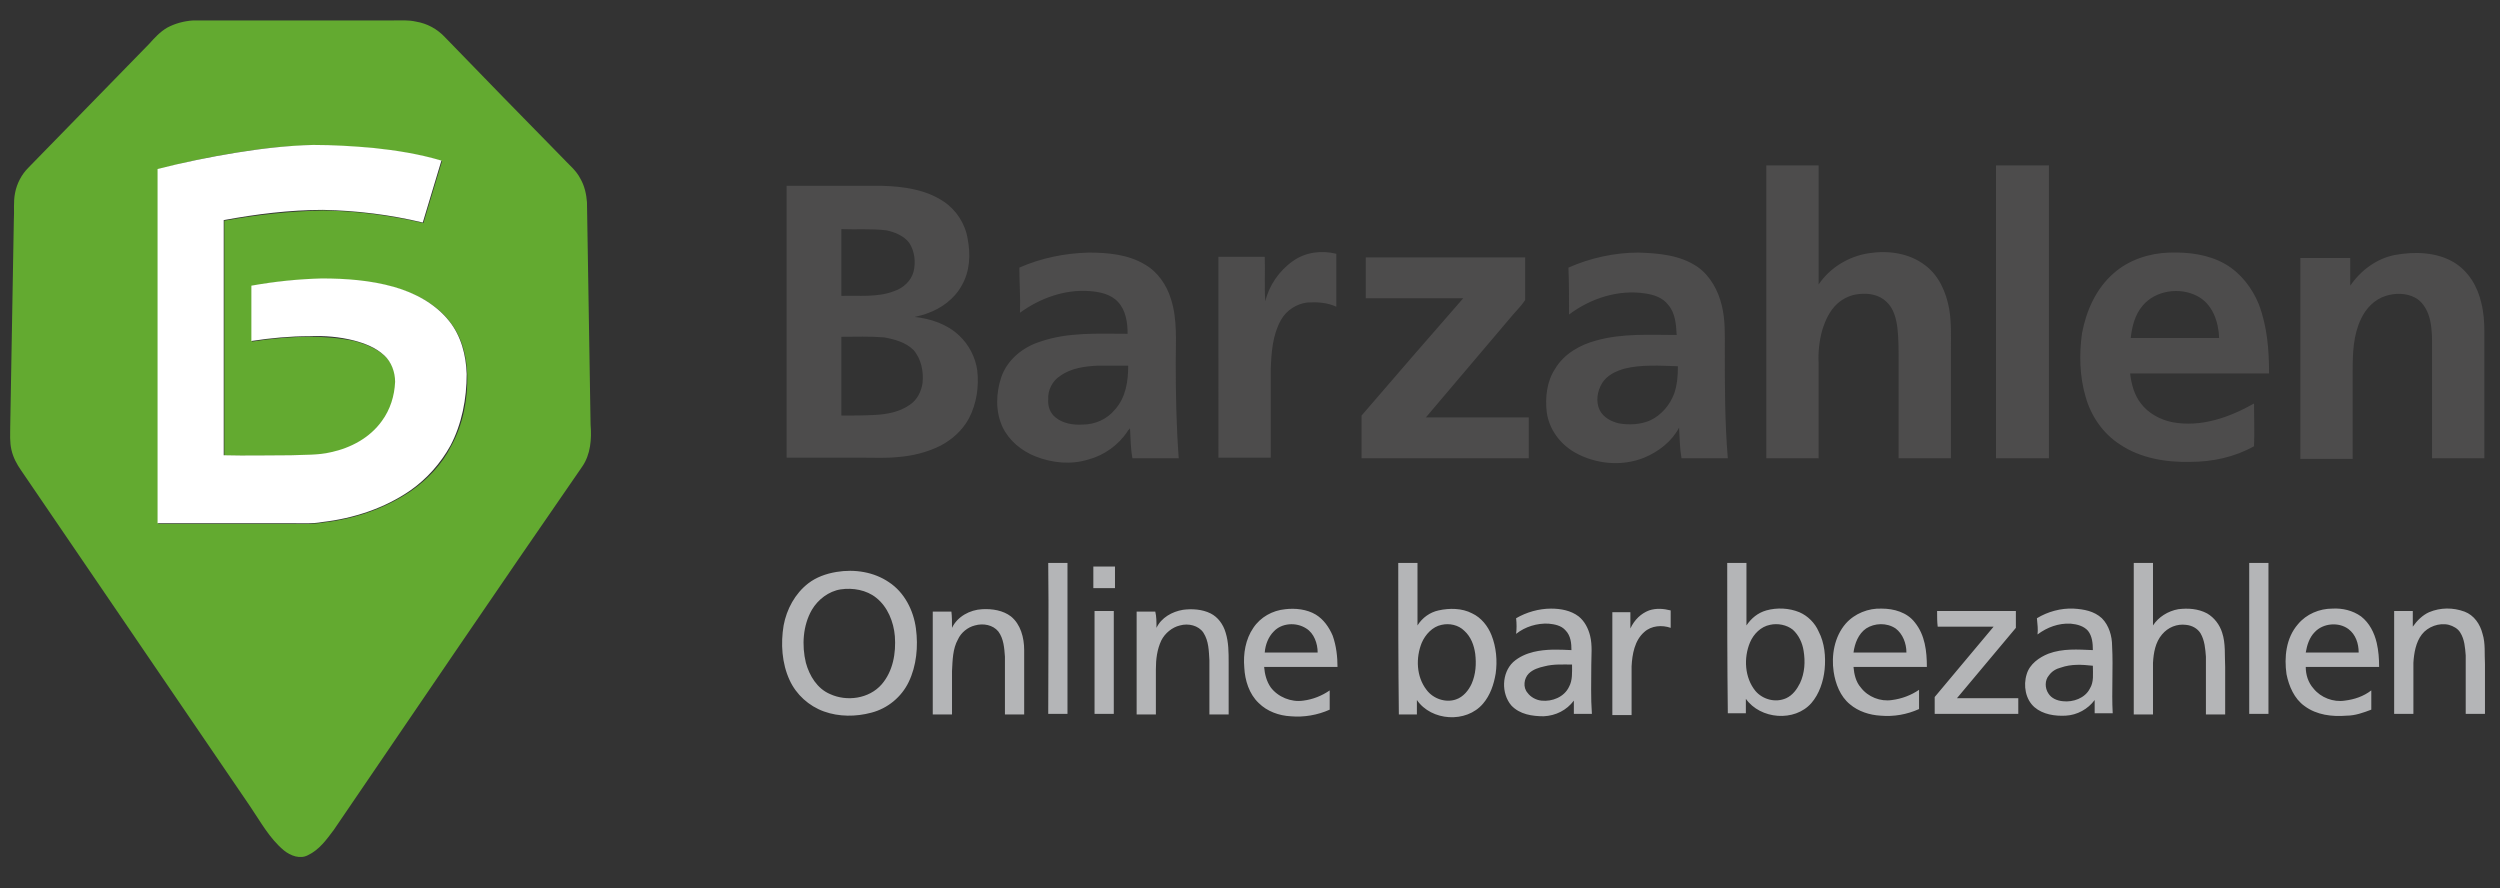
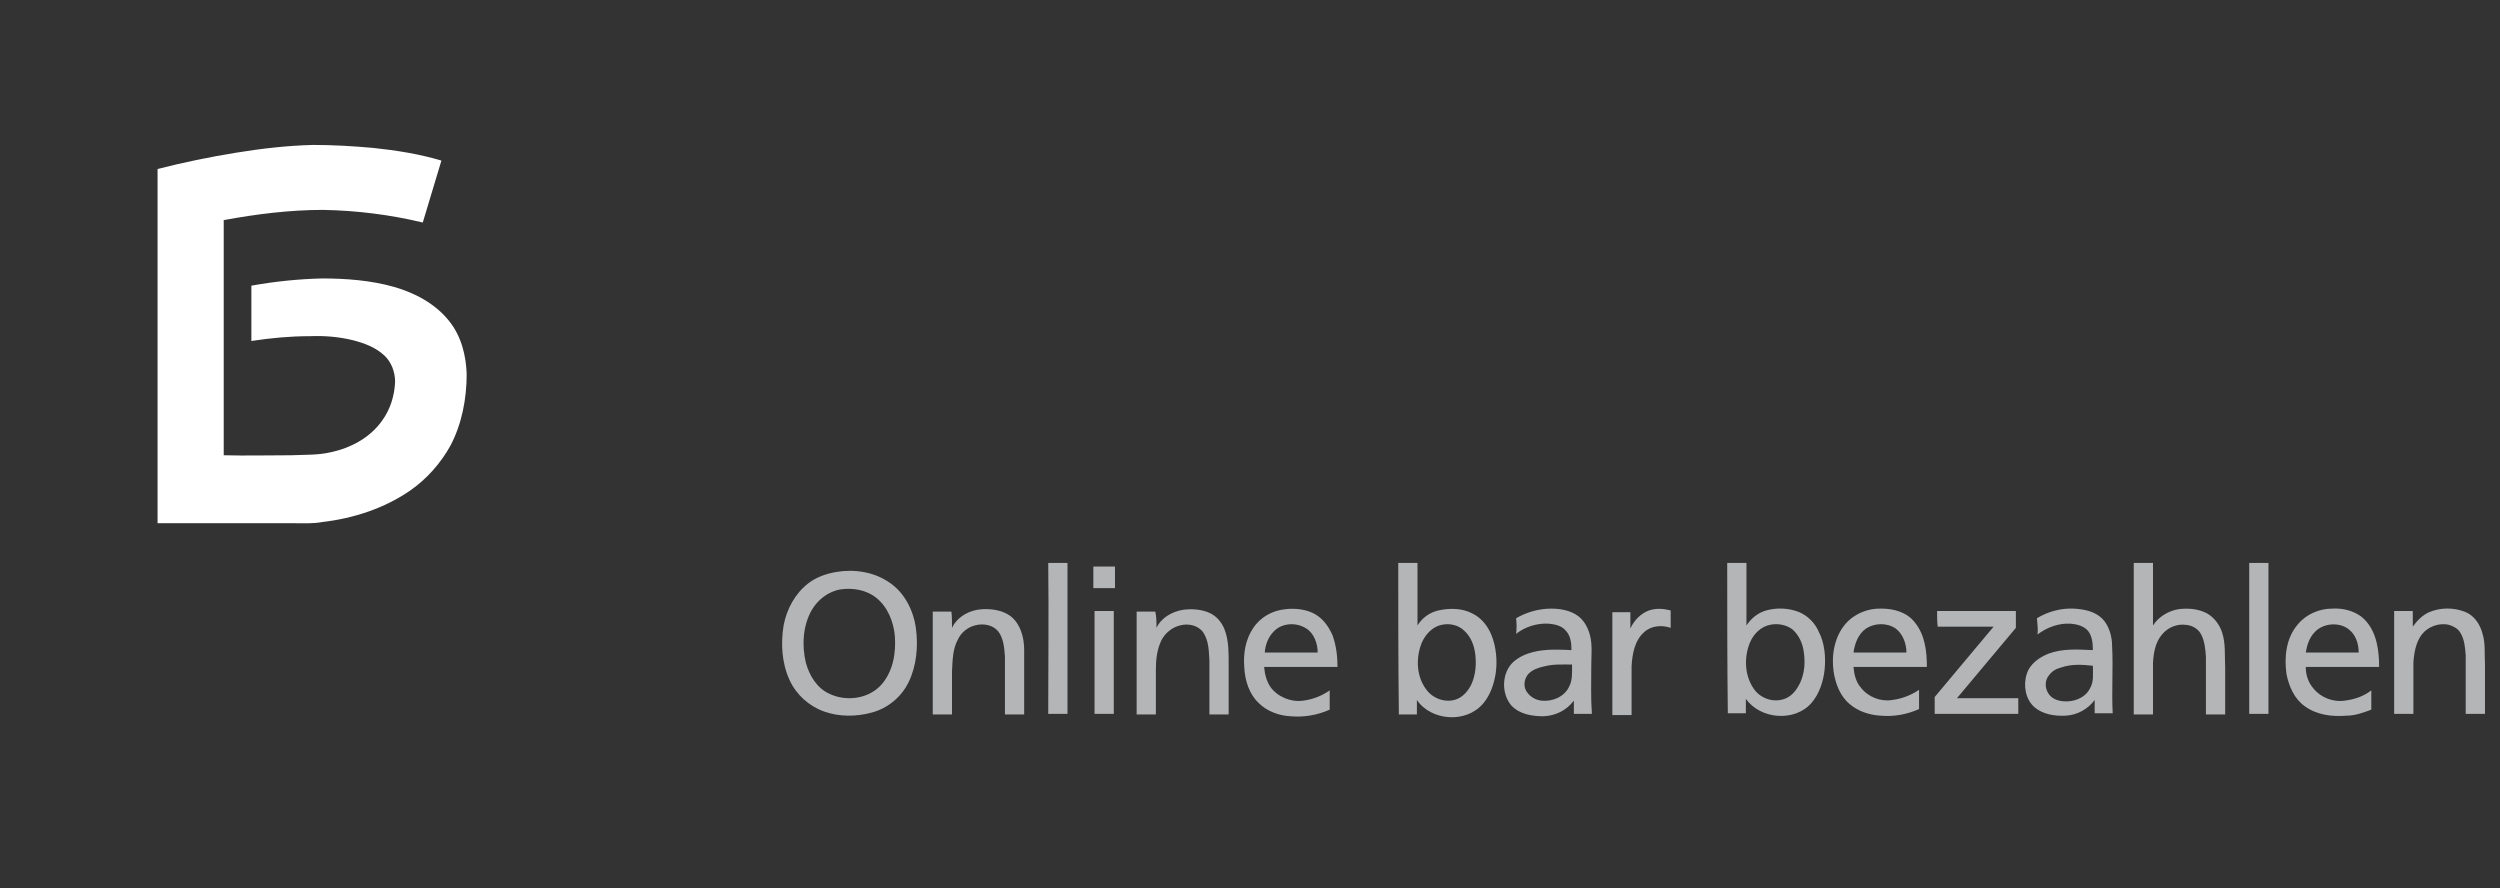
<svg xmlns="http://www.w3.org/2000/svg" id="Ebene_1" x="0" y="0" version="1.1" xml:space="preserve" viewBox="0 0 415.7 147.7">
  <rect x="0" y="0" width="415.7" height="147.7" fill="#333333" stroke="none" />
  <defs />
  <style>.st2{fill:#4d4c4c}.st3{fill:#b4b5b7}</style>
-   <path fill="#63aa30" d="M32.1 3.4h33.2c1.3 0 2.6-.1 3.9.2 1.8.3 3.5 1.2 4.8 2.6 6.5 6.7 13 13.4 19.5 20 1 1.1 2.3 2.1 3 3.5.7 1.2 1 2.6 1.1 3.9.2 12.3.4 24.7.6 37 .2 2.4 0 5-1.4 7-13.9 20.1-27.6 40.3-41.3 60.4-1.2 1.6-2.4 3.3-4.3 4.2-1.3.7-2.9.1-4-.8-2.4-2-3.9-4.8-5.6-7.3-12.7-18.6-25.4-37.3-38.1-55.9-.7-1-1.3-2.1-1.6-3.4-.3-1.3-.2-2.6-.2-3.9.2-11.4.4-22.9.6-34.3.1-1.5-.1-3 .2-4.5.3-1.6 1.1-3.1 2.2-4.2C11.4 21 18.1 14.2 24.8 7.3c.9-1 1.8-2 3-2.7 1.3-.7 2.8-1.1 4.3-1.2zm7.1 22c-4.4.7-8.7 1.6-12.9 2.8v58.9h22.6c1.6 0 3.2.1 4.8-.2 5.2-.6 10.3-2.3 14.7-5.3 2.7-1.9 5.1-4.4 6.6-7.4 2-3.6 2.8-7.8 2.7-11.9-.1-3.1-.9-6.3-2.9-8.8-2.2-2.9-5.7-4.7-9.2-5.7-3.9-1.1-8-1.4-12-1.4-3.9.1-7.9.4-11.7 1.2v9.2c3.2-.5 6.5-.8 9.7-.8 2.4 0 4.9.2 7.3.7 1.8.5 3.7 1.2 5.1 2.5 1.2 1.1 1.9 2.8 1.8 4.4 0 2.3-.8 4.6-2.2 6.5-2 2.7-5.2 4.5-8.5 5.2-2.2.5-4.4.4-6.6.5H37.3V36.7c5.5-1 11-1.6 16.5-1.7 5.6.1 11.1.8 16.6 2.1 1-3.4 2.1-6.9 3.1-10.3-3.7-1.1-7.5-1.7-11.3-2.1-3.3-.3-6.7-.5-10-.5-4.4 0-8.7.5-13 1.2z" />
  <path fill="#fff" d="M39.2 25.4c4.3-.7 8.6-1.2 12.9-1.3 3.3 0 6.7.2 10 .5 3.8.4 7.6 1 11.3 2.1-1 3.4-2.1 6.9-3.1 10.3-5.4-1.3-11-2-16.6-2.1-5.5 0-11.1.7-16.5 1.7v39.1c3.7.1 7.5 0 11.2 0 2.2-.1 4.5 0 6.6-.5 3.3-.7 6.5-2.4 8.5-5.2 1.4-1.9 2.1-4.2 2.2-6.5 0-1.6-.6-3.3-1.8-4.4-1.4-1.3-3.2-2-5.1-2.5-2.4-.6-4.8-.8-7.3-.7-3.2 0-6.5.3-9.7.8v-9.2c3.9-.7 7.8-1.1 11.7-1.2 4 0 8.1.3 12 1.4 3.5 1 6.9 2.8 9.2 5.7 2 2.5 2.8 5.7 2.9 8.8 0 4.1-.8 8.3-2.7 11.9-1.6 2.9-3.9 5.5-6.6 7.4-4.3 3-9.5 4.7-14.7 5.3-1.6.3-3.2.2-4.8.2H26.2V28.1c4.3-1.1 8.7-2 13-2.7z" />
-   <path d="M293.7 27.5h8.7v19.8c1.9-2.8 5-4.7 8.4-5.2 3.2-.5 6.7 0 9.3 2 2.3 1.7 3.5 4.5 4 7.2.4 2.3.3 4.6.3 6.9v18h-8.7V59.9c0-1.8 0-3.6-.2-5.4-.2-1.5-.6-3.2-1.8-4.3-1.2-1.2-3-1.5-4.6-1.3-1.3.1-2.6.7-3.6 1.6-1.3 1.2-2 2.8-2.5 4.4-.5 1.8-.7 3.7-.6 5.5v15.8h-8.7V27.5zM331.9 27.5h8.8v48.7h-8.8V27.5zM130.8 30.9h15.9c3.5.1 7.2.6 10.2 2.6 2.1 1.4 3.6 3.7 4 6.2.5 2.6.4 5.4-1 7.8-1.2 2.2-3.4 3.8-5.7 4.6-.7.3-1.4.4-2.1.6 2.7.3 5.4 1.2 7.4 3.1 1.6 1.5 2.7 3.6 3 5.8.3 2.7-.1 5.5-1.4 8-1.1 2-2.8 3.5-4.7 4.5-2.2 1.1-4.6 1.7-7.1 1.9-2 .2-4 .1-5.9.1h-12.6V30.9zm9.1 7.2v11.1c2.9-.1 6 .3 8.8-.8 1.5-.5 2.8-1.7 3.2-3.2.4-1.6.2-3.4-.7-4.8-.9-1.2-2.4-1.8-3.8-2.1-2.5-.3-5-.1-7.5-.2zm0 17.9v13.1c1.8 0 3.7 0 5.5-.1 2.1-.1 4.2-.5 5.9-1.7 1.2-.8 1.9-2.2 2.1-3.6.2-1.9-.2-4-1.5-5.5-1.3-1.3-3.2-1.8-4.9-2.1-2.4-.2-4.7-.1-7.1-.1zM169.5 44.5c3.6-1.6 7.6-2.4 11.5-2.5 3.2 0 6.6.3 9.4 2 2.1 1.2 3.6 3.4 4.3 5.7 1.1 3.4.8 7 .8 10.5 0 5.3.1 10.7.5 16h-7.7c-.3-1.6-.3-3.3-.4-5-.1.2-.3.3-.4.5-1.5 2.3-3.9 4-6.5 4.7-2.9.9-6 .6-8.8-.5-2.3-.9-4.4-2.6-5.5-4.9-1.2-2.6-1.1-5.6-.2-8.3 1-2.9 3.6-5 6.5-5.9 4.6-1.6 9.6-1.3 14.5-1.3 0-1.9-.3-3.9-1.6-5.3-1.2-1.3-3.1-1.7-4.8-1.8-4.1-.3-8.2 1.2-11.5 3.6.1-2.5-.1-5-.1-7.5zm6.8 18c-1.3.8-2.1 2.4-2 3.9-.1 1.1.3 2.3 1.2 3 1.2 1 2.9 1.3 4.5 1.2 2.1 0 4.1-.9 5.4-2.5 1.8-2 2.2-4.7 2.2-7.3h-5c-2.2.1-4.5.4-6.3 1.7zM215 43.4c2.1-1.5 4.8-1.8 7.2-1.2V51c-1.5-.7-3.2-.8-4.8-.7-1.8.2-3.5 1.3-4.4 2.9-1.4 2.5-1.6 5.4-1.7 8.2v14.7h-8.7V42.7h7.7c.1 2.5-.1 5 .1 7.4.6-2.6 2.3-5.1 4.6-6.7zM398.2 42.4c3.3-.6 6.9-.5 9.8 1.2 2.5 1.5 4 4.1 4.6 6.8.4 1.6.5 3.2.5 4.8v21h-8.7V56.9c0-1.6-.1-3.2-.6-4.6-.4-1.1-1.1-2.2-2.2-2.8-1.5-.8-3.3-.8-4.9-.3-1.9.6-3.3 2.1-4.1 3.8-1.3 2.7-1.4 5.7-1.4 8.6v14.7h-8.7V42.9h8.3v4.6c1.8-2.6 4.4-4.5 7.4-5.1zM260.8 44.5c3.6-1.6 7.7-2.5 11.6-2.5 3.4.1 7 .4 9.9 2.4 2.1 1.5 3.4 3.9 4 6.4.6 2.4.5 4.9.5 7.4 0 6 0 12 .5 18h-7.7c-.3-1.7-.3-3.4-.4-5.1-1.2 2.3-3.4 4-5.8 5-3.7 1.5-8.1 1.1-11.6-.9-2.4-1.4-4.2-3.8-4.6-6.6-.3-2.5 0-5.2 1.4-7.3 1.5-2.5 4.2-4 6.9-4.7 4.3-1.2 8.9-.9 13.3-.9-.1-1.7-.2-3.6-1.4-5-.9-1.2-2.4-1.7-3.8-1.9-4.5-.7-9.1.8-12.7 3.5 0-2.8 0-5.3-.1-7.8zm9.3 16.8c-1.4.4-2.9 1.1-3.7 2.4-.8 1.3-1.1 3.1-.4 4.5.6 1.2 1.9 1.9 3.2 2.2 1.7.3 3.6.2 5.2-.5 1.9-.9 3.3-2.6 4-4.5.5-1.5.6-3 .6-4.5-3-.1-6.1-.3-8.9.4zM351.5 45.4c2.5-2.2 5.9-3.3 9.2-3.4 3.2-.1 6.5.3 9.3 1.9 2.6 1.5 4.5 4 5.6 6.7 1.4 3.7 1.7 7.6 1.7 11.5h-23.1c.2 1.8.7 3.6 1.8 5 1.2 1.6 3.2 2.7 5.2 3.1 4.8.9 9.5-.8 13.6-3.1 0 2.4.1 4.8 0 7.1-3.2 1.8-6.9 2.6-10.6 2.6-4 .1-8.3-.6-11.7-2.9-2.8-1.8-4.8-4.7-5.7-7.9-1-3.4-1.1-7.1-.6-10.6.7-3.7 2.3-7.4 5.3-10zm4.8 5.4c-1.3 1.5-1.8 3.5-2 5.4H369c-.1-2.7-1.1-5.7-3.7-7-2.9-1.5-6.9-.9-9 1.6zM227.1 49.6v-6.8h26.5v7.1c-.6.9-1.3 1.6-2 2.4-4.8 5.7-9.7 11.4-14.5 17.1h17.1v6.8h-27.8v-7.1c5.6-6.5 11.2-13 16.9-19.5h-16.2z" class="st2" />
  <g>
    <path d="M174.3 93.6h3.2v25.1h-3.2c0-8.4.1-16.7 0-25.1zM232.5 93.6h3.2V104c.8-1.3 2.1-2.2 3.5-2.5 1.8-.4 3.9-.4 5.6.5 1.5.7 2.6 2.1 3.2 3.6.8 2 1 4.3.7 6.4-.3 1.8-.9 3.6-2.1 5-2.8 3.3-8.6 2.9-11-.6v2.4h-3c-.1-8.5-.1-16.8-.1-25.2zm7.2 10.3c-1.5.3-2.7 1.6-3.3 3-1 2.5-.9 5.6.8 7.8 1.1 1.5 3.2 2.2 4.9 1.6 1.2-.4 2.1-1.5 2.6-2.6.7-1.6.8-3.3.6-5-.2-1.4-.7-2.8-1.8-3.8-1-1-2.5-1.3-3.8-1zM287.2 93.6h3.2V104c.8-1.2 1.9-2.1 3.3-2.5 1.8-.5 3.8-.4 5.5.3 1.4.6 2.6 1.8 3.2 3.2 1 1.9 1.2 4.2 1 6.3-.2 2-.9 4.1-2.2 5.6-2.8 3.2-8.5 2.7-10.9-.7v2.4h-3c-.1-8.3-.1-16.6-.1-25zm7.1 10.3c-1.5.3-2.7 1.5-3.3 2.9-1.1 2.6-.9 5.9.9 8.1 1.2 1.4 3.3 2 5.1 1.2 1.1-.5 1.8-1.5 2.3-2.5.8-1.7.9-3.6.6-5.4-.2-1.3-.8-2.6-1.8-3.5-1-.8-2.5-1.1-3.8-.8zM354.8 93.6h3.2V104c.9-1.4 2.5-2.4 4.2-2.7 1.6-.2 3.3-.1 4.8.7 1.2.7 2.1 1.9 2.5 3.2.6 1.8.4 3.8.5 5.7v7.9h-3.2v-9.6c-.1-1.3-.2-2.7-.9-3.9-.5-.8-1.4-1.3-2.4-1.4-1.5-.2-3 .4-4 1.6-1.1 1.3-1.4 3-1.5 4.7v8.6h-3.2V93.6zM374 93.6h3.2v25.1H374V93.6zM181.8 94.2h3.6v3.6h-3.6v-3.6zM139.1 95.1c3-.5 6.2 0 8.7 1.7 2.6 1.7 4.1 4.7 4.5 7.7.4 3 .1 6.2-1.2 8.9-1.2 2.5-3.5 4.4-6.2 5.1-2.6.7-5.4.7-7.9-.2-2.5-.9-4.6-2.8-5.7-5.2-1.3-2.8-1.5-6.1-1-9.1.5-2.7 1.9-5.3 4.1-7 1.3-1 2.9-1.6 4.7-1.9zm.7 2.9c-2 .3-3.8 1.7-4.8 3.4-1.5 2.6-1.7 5.9-1 8.8.6 2.2 1.9 4.3 4 5.2 2.8 1.3 6.5.8 8.6-1.6 1.9-2.2 2.4-5.2 2.2-8-.2-2.4-1.2-4.9-3.1-6.4-1.6-1.3-3.9-1.7-5.9-1.4zM158.3 104.4c.9-1.9 3-3 5-3.1 1.7-.1 3.5.2 4.8 1.2 1.6 1.3 2.2 3.5 2.2 5.6v10.7h-3.2v-9.6c-.1-1.4-.2-3-1.1-4.2-.9-1.1-2.5-1.4-3.9-1-1.2.3-2.3 1.2-2.8 2.3-.9 1.6-.9 3.5-1 5.3v7.2h-3.2v-17.1h3.1c.1.8.1 1.7.1 2.7zM192.3 104.4c.8-1.7 2.6-2.7 4.4-3 1.5-.2 3.2-.1 4.6.6 1.2.6 2.1 1.8 2.5 3.2.5 1.6.5 3.3.5 5v8.6h-3.2v-9c-.1-1.6-.1-3.2-1-4.6-.8-1.2-2.5-1.6-3.9-1.2-1.3.3-2.5 1.3-3.1 2.5-.7 1.5-.9 3.1-.9 4.8v7.5H189v-17.1h3.1c.2.8.2 1.7.2 2.7zM213.7 101.3c1.7-.2 3.6 0 5.1.9 1.3.8 2.2 2.1 2.8 3.5.6 1.7.8 3.5.8 5.2h-12.2c.1 1.2.4 2.4 1.1 3.4 1.2 1.6 3.4 2.5 5.4 2.2 1.6-.2 3.1-.8 4.4-1.7v3.2c-2 .9-4.3 1.3-6.5 1.1-1.9-.1-3.9-.8-5.3-2.2-1.6-1.5-2.3-3.8-2.4-5.9-.2-2.3.2-4.7 1.5-6.6 1.2-1.8 3.2-2.9 5.3-3.1zm-1.9 3.7c-.9.9-1.4 2.2-1.5 3.5h8.8c0-1.5-.6-3.2-1.9-4-1.7-1.1-4.1-.9-5.4.5zM252.1 102.8c1.7-1 3.8-1.6 5.8-1.6 1.6 0 3.3.3 4.6 1.3 1 .8 1.6 2 1.9 3.2.4 1.6.2 3.3.2 4.9 0 2.7-.1 5.4.1 8.1h-3v-2.2c-1.2 1.6-3 2.5-5 2.6-1.9 0-4-.3-5.4-1.8-1.7-2-1.6-5.4.3-7.2 1-.9 2.2-1.4 3.4-1.7 2.1-.5 4.2-.4 6.3-.3 0-1.1-.1-2.4-1-3.3-.7-.8-1.8-1-2.8-1.1-1.9-.1-3.9.5-5.4 1.7.1-.8.1-1.7 0-2.6zm4.7 8c-.9.2-1.9.5-2.6 1.2-.8.8-1 2.3-.2 3.2.5.7 1.4 1.2 2.3 1.3 1.8.2 3.8-.6 4.6-2.3.6-1.1.5-2.4.5-3.7-1.5 0-3.1-.1-4.6.3zM274.2 101.5c1.2-.4 2.4-.3 3.6 0v2.9c-1.4-.5-3.2-.4-4.4.7-1.6 1.4-2 3.7-2.1 5.7v8.1h-3.2v-17.1h3v2.7c.7-1.5 1.8-2.5 3.1-3zM306.9 103.7c1.5-1.7 3.8-2.6 6-2.5 2 0 4.2.6 5.5 2.3 1.7 2.1 2 4.8 2 7.4h-12.2c.1 1.2.4 2.5 1.2 3.4 1.2 1.6 3.3 2.4 5.2 2.1 1.6-.2 3.2-.8 4.5-1.7v3.2c-2 .9-4.2 1.3-6.4 1.1-1.8-.1-3.7-.7-5.1-1.9-1.6-1.3-2.4-3.4-2.7-5.4-.4-2.7.1-5.8 2-8zm3.4.8c-1.3.9-1.9 2.5-2.1 4h8.8c0-1.5-.6-3.1-1.8-4-1.5-1-3.5-.9-4.9 0zM338.7 102.8c1.8-1.1 4-1.7 6.1-1.6 1.7.1 3.4.4 4.7 1.6 1.2 1.2 1.7 3 1.7 4.6.2 3.7-.1 7.5.1 11.2h-3v-2.2c-1.1 1.5-2.9 2.5-4.8 2.6-1.8.1-3.8-.2-5.2-1.4-1.5-1.3-1.9-3.6-1.3-5.5.5-1.7 2.1-2.8 3.6-3.4 2.4-.9 4.9-.7 7.4-.6 0-1.1-.1-2.3-.8-3.2-.7-.8-1.8-1.1-2.9-1.2-2-.1-3.9.6-5.5 1.8.1-.8 0-1.7-.1-2.7zm4 8.2c-.8.2-1.5.6-2 1.3-.7.8-.7 2.1-.1 3 .5.8 1.4 1.2 2.4 1.3 1.7.2 3.7-.5 4.5-2.1.7-1.1.5-2.5.5-3.8-1.8-.2-3.6-.3-5.3.3zM382.1 103.8c1.4-1.7 3.6-2.6 5.7-2.6 1.7-.1 3.4.3 4.8 1.3 1.4 1.1 2.2 2.7 2.6 4.4.3 1.3.4 2.6.4 4h-12.2c0 1.3.4 2.6 1.3 3.6 1.2 1.5 3.3 2.3 5.2 2 1.6-.2 3.1-.7 4.4-1.7v3.2c-1.3.5-2.7 1-4.1 1-2.4.2-5-.1-7-1.6-1.7-1.2-2.6-3.3-3-5.3-.4-2.8-.1-6 1.9-8.3zm2.8 1.3c-.9.9-1.3 2.2-1.5 3.4h8.8c0-1.5-.5-3-1.7-3.9-1.6-1.2-4.2-1-5.6.5zM403.9 101.8c1.9-.8 4-.8 5.9-.1 1.6.6 2.6 2.1 3 3.7.5 1.6.3 3.3.4 5v8.3H410V109c-.1-1.3-.2-2.7-.9-3.8-.4-.7-1.2-1.1-1.9-1.3-1.6-.4-3.5.3-4.5 1.6s-1.3 3.1-1.4 4.7v8.5h-3.2v-17.1h3.1v2.6c.7-1 1.6-1.9 2.7-2.4zM182 101.6h3.2v17.1H182v-17.1zM322.1 101.6h13.1v2.8c-3.3 3.9-6.5 7.8-9.8 11.7h10.2v2.6h-13.9v-2.8c3.3-3.9 6.5-7.8 9.8-11.7h-9.3c-.1-.8-.1-1.7-.1-2.6z" class="st3" />
  </g>
</svg>